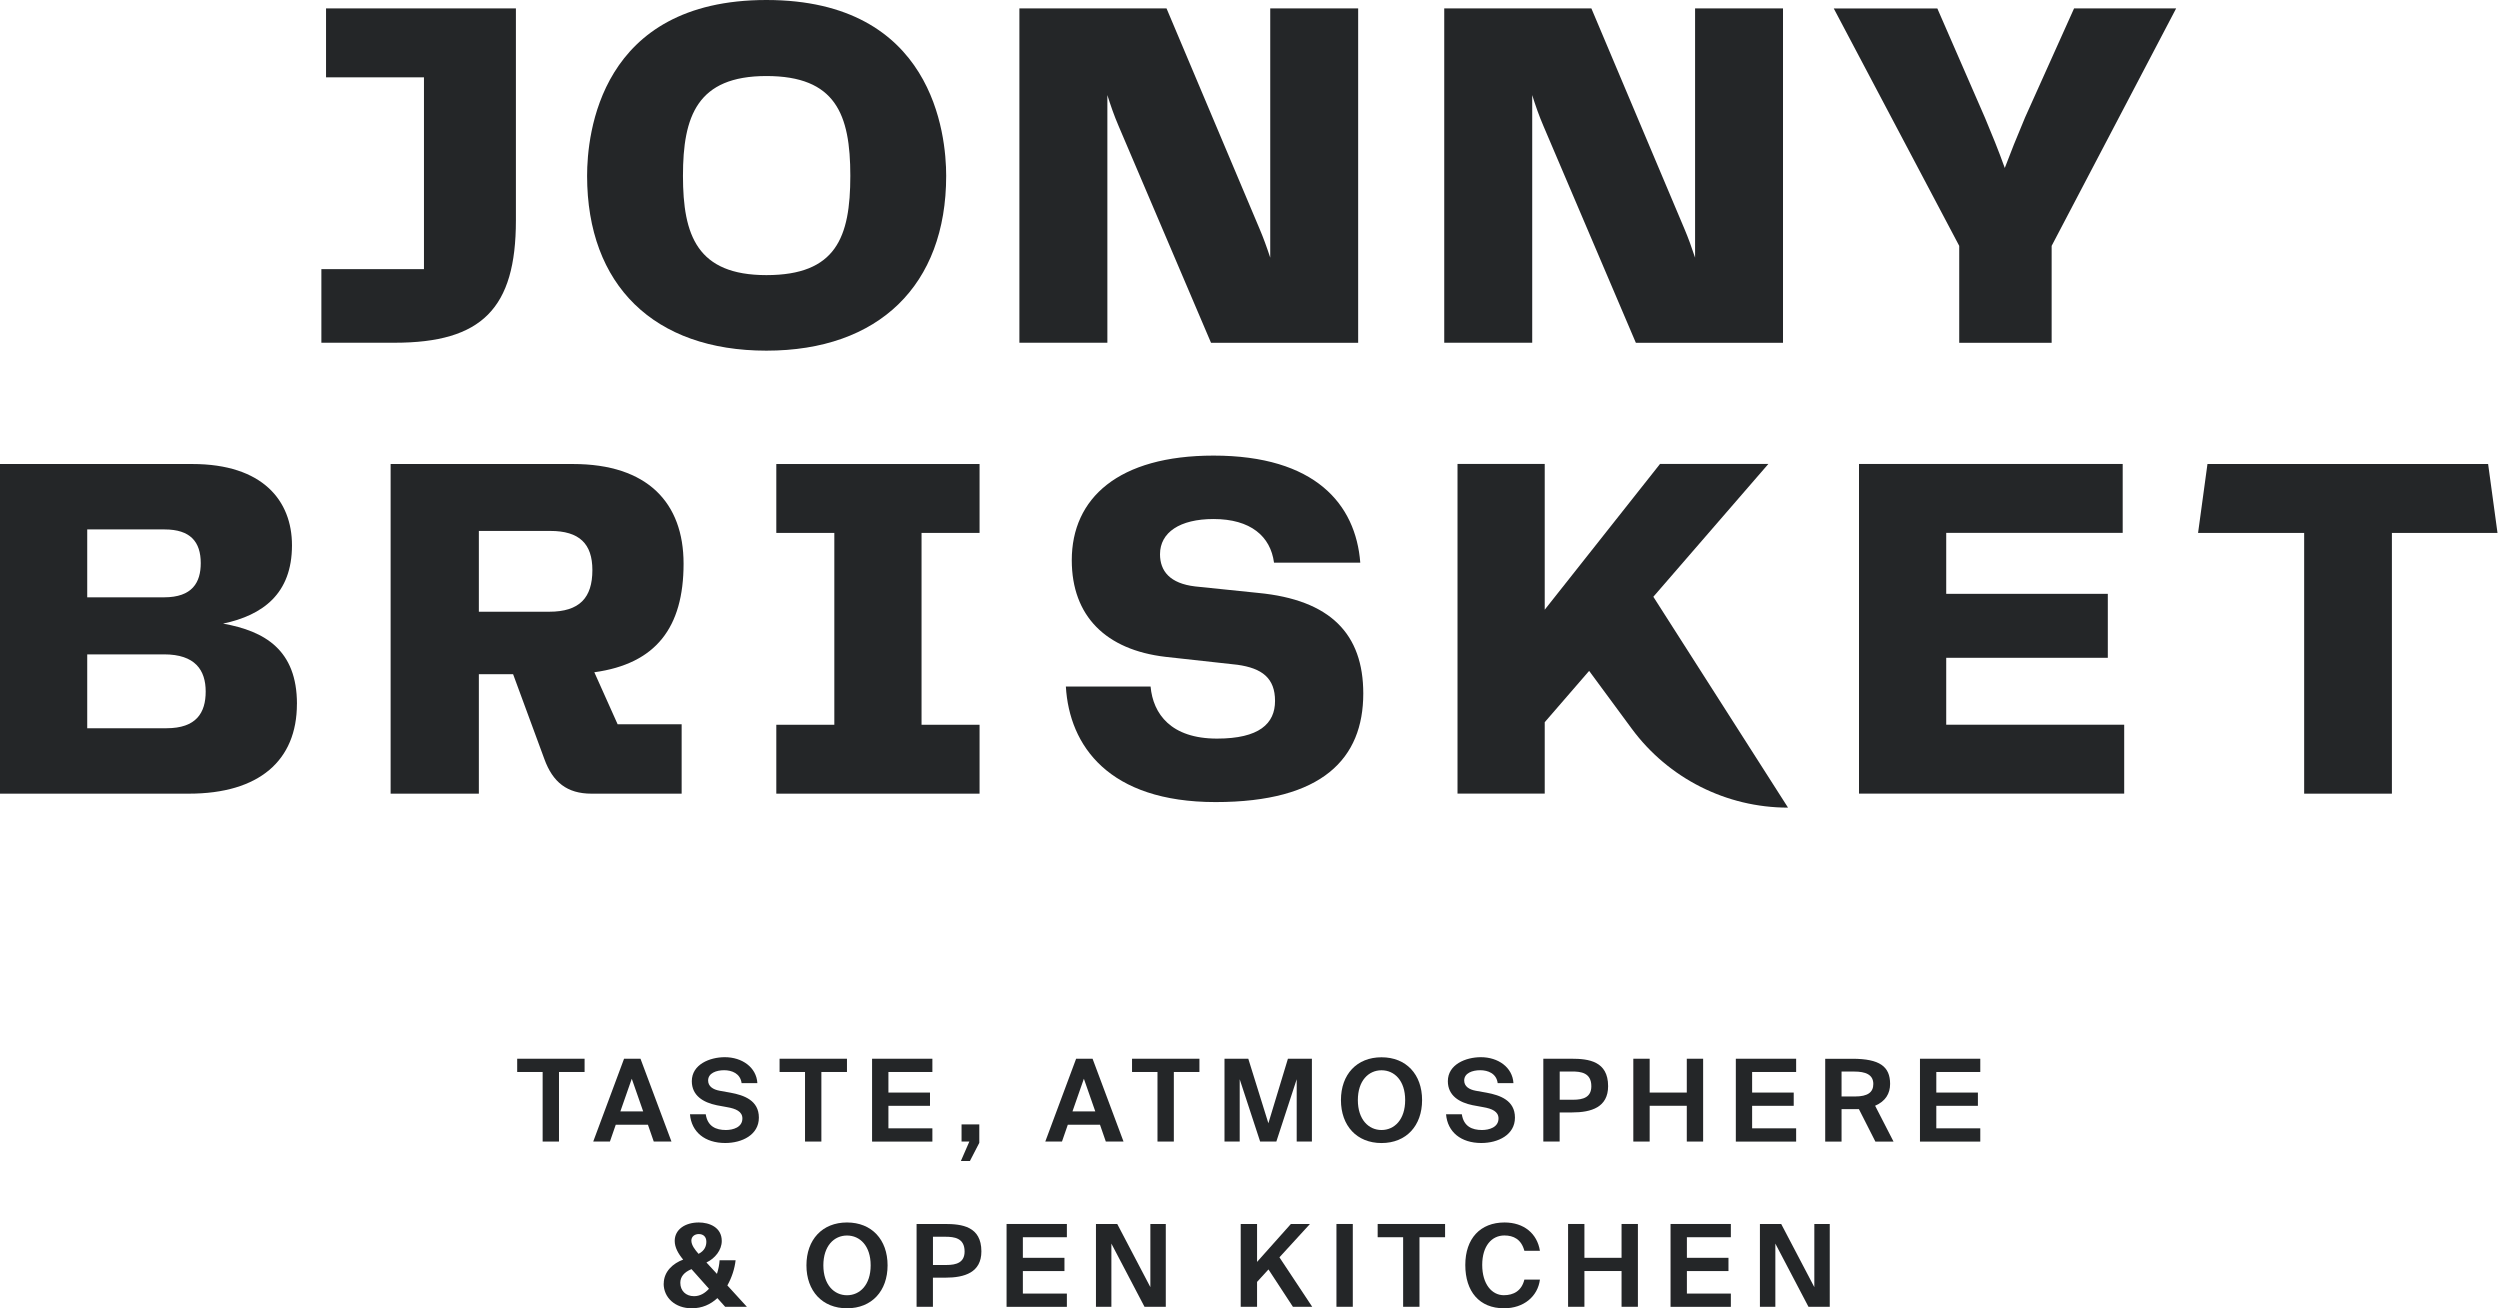
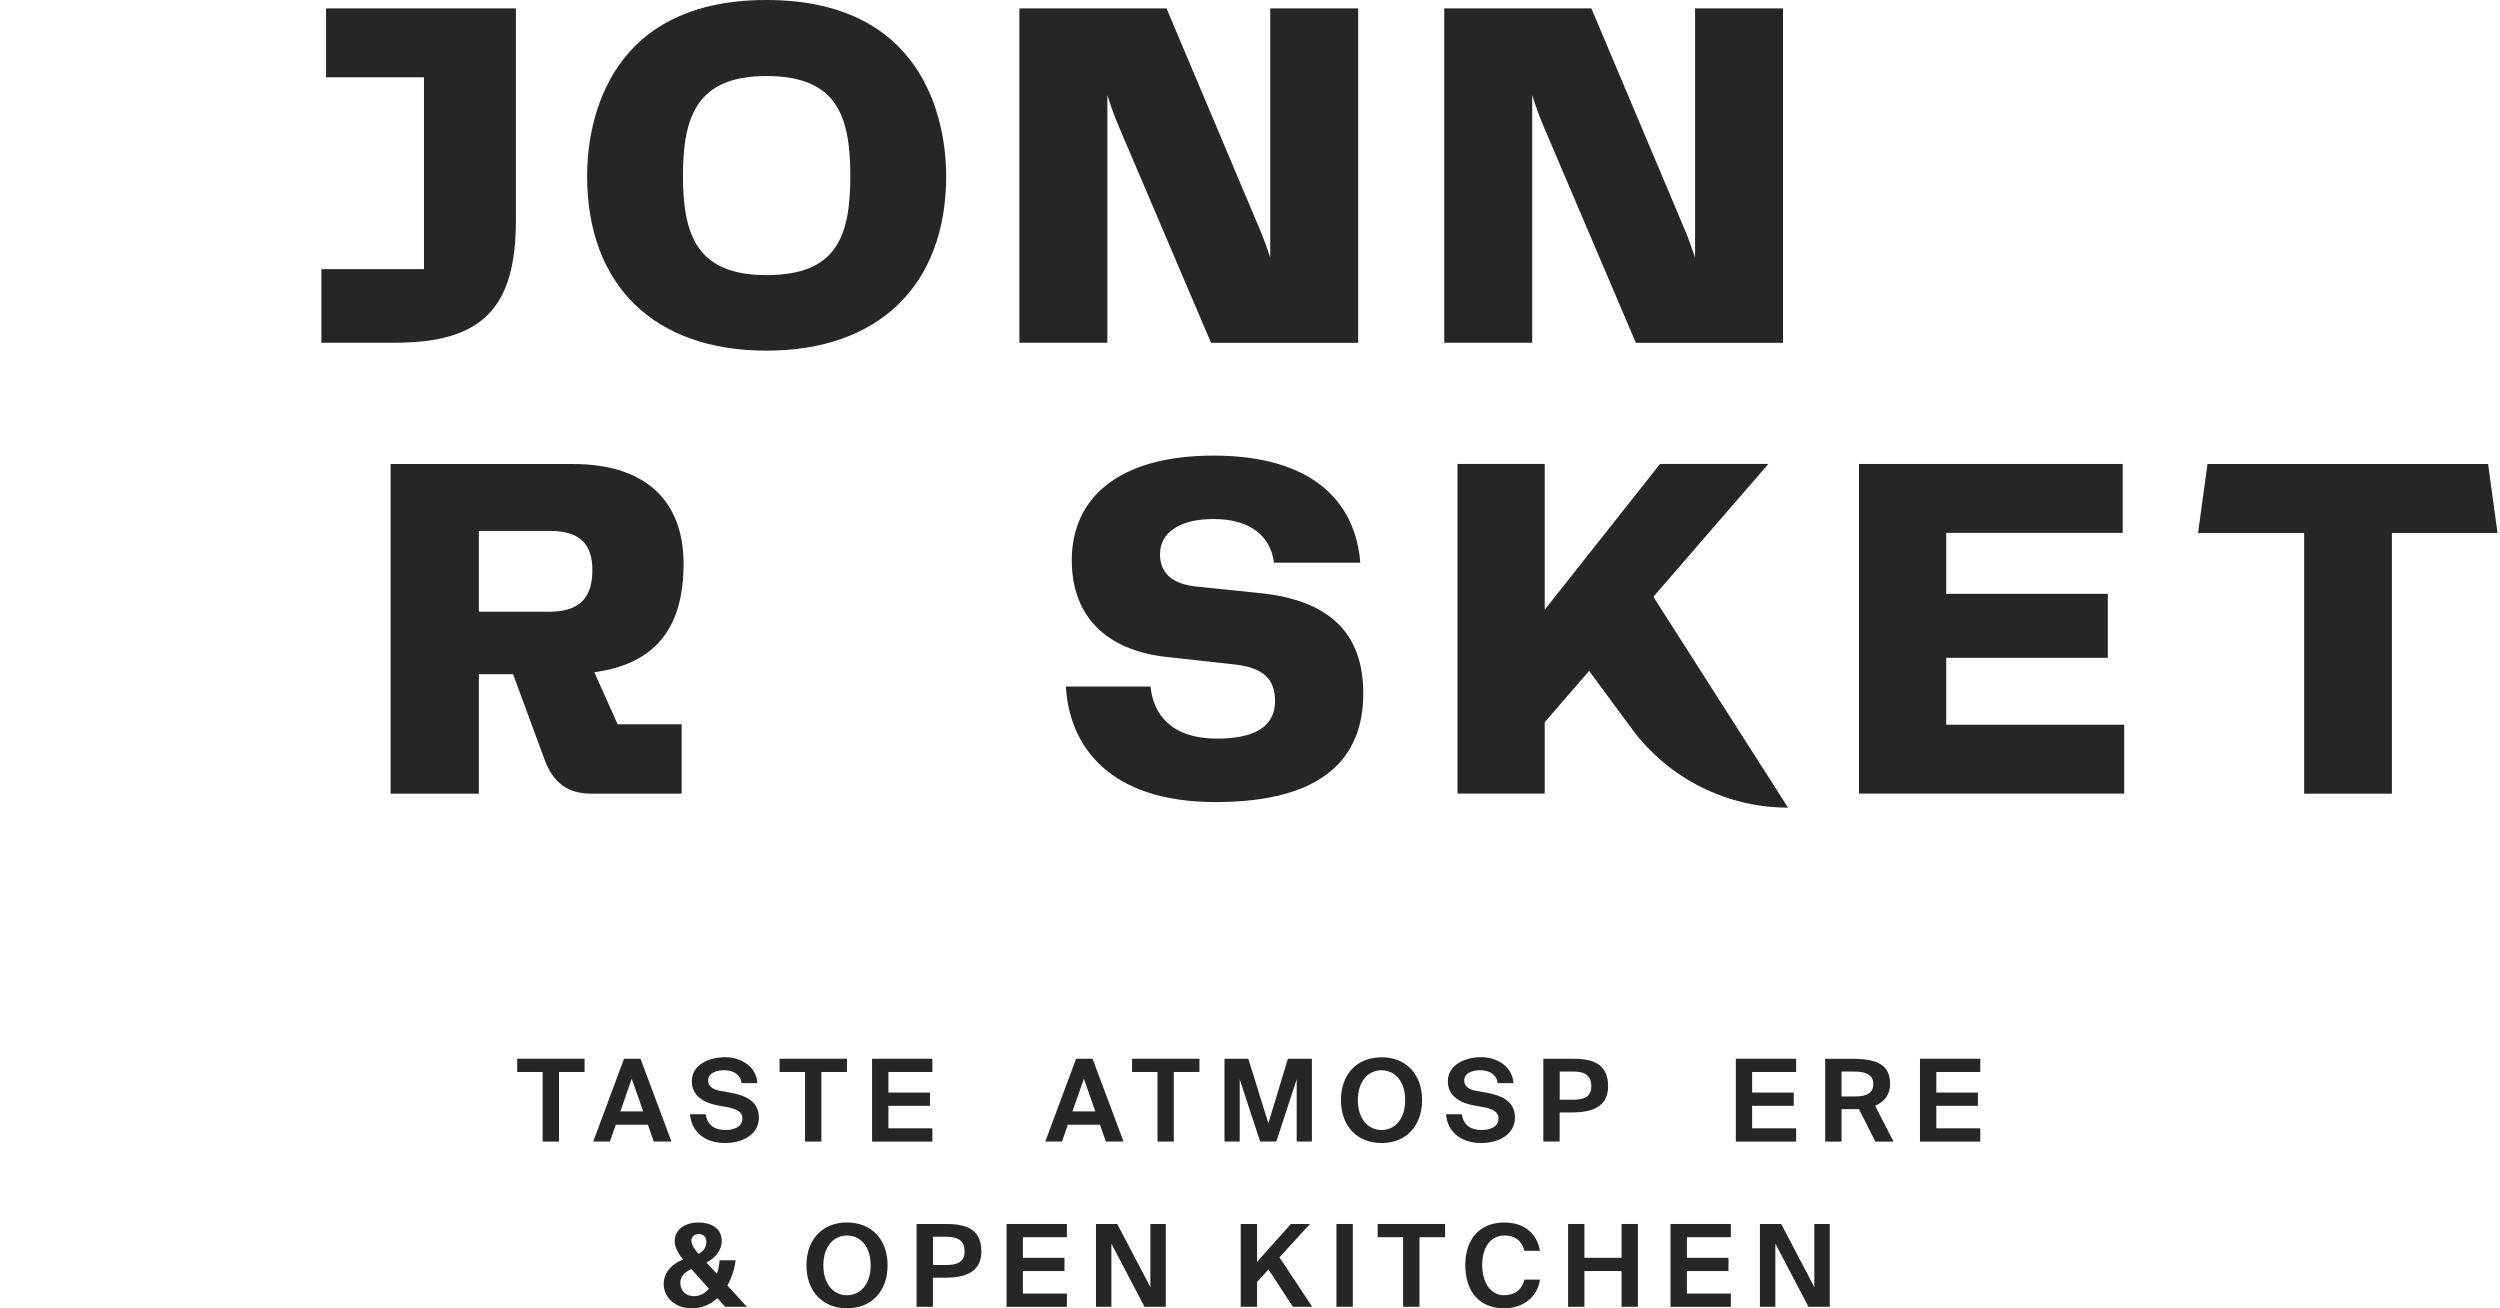
<svg xmlns="http://www.w3.org/2000/svg" width="193" height="101" viewBox="0 0 193 101" fill="none">
  <path d="M41.892 82.757H39.927V81.734H45.13V82.757H43.154V88.128H41.892V82.757Z" fill="#242628" />
  <path d="M48.174 81.734H49.446L51.837 88.128H50.47L50.021 86.832H47.535L47.086 88.128H45.797L48.178 81.734H48.174ZM47.892 85.801H49.654L48.773 83.278L47.892 85.801Z" fill="#242628" />
  <path d="M55.323 85.322C54.293 85.111 53.408 84.58 53.408 83.468C53.408 82.179 54.786 81.615 55.956 81.615C57.279 81.615 58.398 82.39 58.469 83.618H57.252C57.153 82.87 56.5 82.621 55.901 82.621C55.303 82.621 54.667 82.843 54.667 83.414C54.667 83.863 55.038 84.111 55.558 84.206L56.398 84.356C57.438 84.55 58.585 84.948 58.585 86.281C58.585 87.614 57.279 88.24 55.99 88.24C54.419 88.24 53.378 87.393 53.266 86.019H54.483C54.623 86.961 55.276 87.237 56.034 87.237C56.599 87.237 57.313 87.026 57.313 86.346C57.313 85.808 56.809 85.587 56.129 85.472L55.316 85.322H55.323Z" fill="#242628" />
  <path d="M62.148 82.757H60.183V81.734H65.386V82.757H63.41V88.128H62.148V82.757Z" fill="#242628" />
  <path d="M67.324 81.734H71.98V82.757H68.586V84.346H71.796V85.369H68.586V87.107H71.98V88.131H67.324V81.737V81.734Z" fill="#242628" />
-   <path d="M74.235 86.805H75.602V88.226L74.878 89.627H74.181L74.834 88.128H74.232V86.805H74.235Z" fill="#242628" />
  <path d="M83.073 81.734H84.346L86.736 88.128H85.369L84.92 86.832H82.434L81.985 88.128H80.696L83.077 81.734H83.073ZM82.791 85.801H84.556L83.675 83.278L82.795 85.801H82.791Z" fill="#242628" />
  <path d="M89.358 82.757H87.393V81.734H92.596V82.757H90.62V88.128H89.358V82.757Z" fill="#242628" />
  <path d="M97.283 88.128L95.705 83.319V88.128H94.531V81.734H96.368L97.919 86.716L99.428 81.734H101.279V88.128H100.105V83.319L98.534 88.128H97.283Z" fill="#242628" />
  <path d="M106.653 88.243C104.748 88.243 103.521 86.91 103.521 84.927C103.521 82.945 104.745 81.622 106.653 81.622C108.561 81.622 109.785 82.945 109.785 84.927C109.785 86.91 108.561 88.243 106.653 88.243ZM106.653 87.237C107.649 87.237 108.479 86.434 108.479 84.927C108.479 83.421 107.649 82.625 106.653 82.625C105.656 82.625 104.826 83.427 104.826 84.927C104.826 86.427 105.656 87.237 106.653 87.237Z" fill="#242628" />
  <path d="M113.689 85.322C112.655 85.111 111.774 84.58 111.774 83.468C111.774 82.179 113.152 81.615 114.325 81.615C115.648 81.615 116.767 82.39 116.838 83.618H115.621C115.525 82.87 114.872 82.621 114.27 82.621C113.669 82.621 113.036 82.843 113.036 83.414C113.036 83.863 113.407 84.111 113.927 84.206L114.767 84.356C115.808 84.55 116.954 84.948 116.954 86.281C116.954 87.614 115.648 88.24 114.359 88.24C112.788 88.24 111.747 87.393 111.635 86.019H112.852C112.995 86.961 113.645 87.237 114.406 87.237C114.971 87.237 115.685 87.026 115.685 86.346C115.685 85.808 115.182 85.587 114.502 85.472L113.692 85.322H113.689Z" fill="#242628" />
  <path d="M121.334 81.734C122.64 81.734 124.146 81.921 124.146 83.849C124.146 85.482 122.851 85.88 121.368 85.88H120.405V88.128H119.144V81.734H121.33H121.334ZM120.409 82.72V84.9H121.449C122.225 84.9 122.851 84.706 122.851 83.859C122.851 82.809 122.041 82.72 121.361 82.72H120.409Z" fill="#242628" />
-   <path d="M131.482 81.734V88.128H130.22V85.366H127.354V88.128H126.092V81.734H127.354V84.346H130.22V81.734H131.482Z" fill="#242628" />
  <path d="M134.006 81.734H138.662V82.757H135.264V84.346H138.475V85.369H135.264V87.107H138.662V88.131H134.006V81.737V81.734Z" fill="#242628" />
  <path d="M143.508 85.624H142.168V88.131H140.906V81.737H143.005C145.113 81.737 145.916 82.336 145.916 83.679C145.916 84.421 145.562 85.019 144.759 85.363L146.181 88.131H144.78L143.508 85.624ZM142.168 82.724V84.648H143.209C144.195 84.648 144.62 84.322 144.62 83.686C144.62 82.945 144.001 82.724 143.147 82.724H142.168Z" fill="#242628" />
  <path d="M148.222 81.734H152.878V82.757H149.483V84.346H152.694V85.369H149.483V87.107H152.878V88.131H148.222V81.737V81.734Z" fill="#242628" />
  <path d="M51.241 99.096C51.241 98.153 51.972 97.524 52.741 97.242C52.353 96.776 52.088 96.297 52.088 95.797C52.088 94.916 52.891 94.375 53.948 94.375C54.758 94.375 55.72 94.746 55.72 95.803C55.72 96.501 55.2 97.154 54.537 97.463L55.349 98.344C55.465 97.973 55.533 97.62 55.553 97.293H56.788C56.717 97.929 56.506 98.609 56.152 99.235L57.659 100.884H55.982L55.383 100.214C54.853 100.701 54.21 101 53.397 101C52.125 101 51.234 100.18 51.234 99.096H51.241ZM54.734 99.493L53.384 97.977C52.809 98.215 52.52 98.568 52.52 99.034C52.52 99.643 52.942 100.065 53.578 100.065C54.044 100.065 54.424 99.834 54.734 99.49V99.493ZM53.931 96.796C54.418 96.548 54.53 96.171 54.53 95.861C54.53 95.474 54.292 95.269 53.948 95.269C53.629 95.269 53.373 95.463 53.373 95.773C53.373 96.126 53.656 96.487 53.928 96.796H53.931Z" fill="#242628" />
  <path d="M65.389 101C63.485 101 62.257 99.667 62.257 97.684C62.257 95.701 63.481 94.375 65.389 94.375C67.297 94.375 68.521 95.698 68.521 97.684C68.521 99.67 67.297 101 65.389 101ZM65.389 99.993C66.385 99.993 67.215 99.191 67.215 97.684C67.215 96.177 66.385 95.382 65.389 95.382C64.393 95.382 63.563 96.184 63.563 97.684C63.563 99.184 64.393 99.993 65.389 99.993Z" fill="#242628" />
  <path d="M72.95 94.491C74.256 94.491 75.763 94.674 75.763 96.606C75.763 98.238 74.467 98.636 72.984 98.636H72.022V100.884H70.76V94.491H72.947H72.95ZM72.025 95.477V97.657H73.066C73.841 97.657 74.467 97.463 74.467 96.616C74.467 95.565 73.654 95.477 72.977 95.477H72.025Z" fill="#242628" />
  <path d="M77.707 94.491H82.363V95.514H78.965V97.103H82.176V98.126H78.965V99.864H82.363V100.888H77.707V94.494V94.491Z" fill="#242628" />
  <path d="M88.356 100.884L85.799 96.007V100.884H84.608V94.491H86.251L88.808 99.368V94.491H89.999V100.884H88.356Z" fill="#242628" />
  <path d="M97.045 97.419L99.657 94.491H101.129L98.773 97.065L101.303 100.884H99.813L97.926 98L97.045 98.963V100.884H95.783V94.491H97.045V97.419Z" fill="#242628" />
  <path d="M104.436 100.884H103.174V94.491H104.436V100.884Z" fill="#242628" />
  <path d="M108.326 95.514H106.356V94.491H111.56V95.514H109.584V100.884H108.322V95.514H108.326Z" fill="#242628" />
  <path d="M118.882 98.786C118.716 100.082 117.637 101 116.11 101C114.206 101 113.121 99.704 113.121 97.657C113.121 95.61 114.284 94.375 116.148 94.375C117.648 94.375 118.671 95.232 118.882 96.562H117.682C117.444 95.671 116.845 95.378 116.138 95.378C115.175 95.378 114.427 96.171 114.427 97.653C114.427 99.136 115.175 99.99 116.093 99.99C116.852 99.99 117.471 99.653 117.682 98.783H118.882V98.786Z" fill="#242628" />
  <path d="M126.446 94.491V100.884H125.184V98.123H122.317V100.884H121.056V94.491H122.317V97.103H125.184V94.491H126.446Z" fill="#242628" />
  <path d="M128.966 94.491H133.622V95.514H130.228V97.103H133.438V98.126H130.228V99.864H133.622V100.888H128.966V94.494V94.491Z" fill="#242628" />
  <path d="M139.614 100.884L137.057 96.007V100.884H135.866V94.491H137.509L140.066 99.368V94.491H141.257V100.884H139.614Z" fill="#242628" />
  <path d="M73.045 13.573C73.045 10.39 72.045 0 59.166 0C46.287 0 45.324 10.39 45.324 13.573C45.324 22.024 50.5 27.071 59.166 27.071C67.831 27.071 73.045 22.024 73.045 13.573ZM59.166 21.239C53.82 21.239 52.725 18.174 52.725 13.573C52.725 8.972 53.82 5.87 59.166 5.87C64.512 5.87 65.645 8.819 65.645 13.573C65.645 18.328 64.543 21.239 59.166 21.239Z" fill="#242628" />
  <path d="M85.486 7.329C85.724 8.101 86.016 8.941 86.363 9.744L93.444 26.354L93.491 26.462H104.85V0.65H98.062V19.892C97.787 19.052 97.521 18.334 97.259 17.715L90.104 0.762L90.056 0.65H78.697V26.459H85.489V7.329H85.486Z" fill="#242628" />
  <path d="M118.283 7.329C118.521 8.101 118.814 8.941 119.161 9.744L126.241 26.354L126.289 26.462H137.648V0.65H130.86V19.892C130.584 19.052 130.319 18.334 130.057 17.715L122.902 0.762L122.854 0.65H111.495V26.459H118.287V7.329H118.283Z" fill="#242628" />
-   <path d="M156.32 9.104C155.704 10.567 155.204 11.808 154.769 12.968C154.289 11.621 153.755 10.318 153.245 9.104L149.562 0.653H141.566L151.252 18.98V26.462H158.387V18.98L167.998 0.65H160.118L156.32 9.101V9.104Z" fill="#242628" />
  <path d="M39.828 17.018V0.65H25.17V5.969H32.73V20.779H24.81V26.459H30.462C37.203 26.459 39.828 23.813 39.828 17.018Z" fill="#242628" />
-   <path d="M22.922 54.343C22.922 58.706 20.014 61.271 14.58 61.271H0V35.822H14.848C20.283 35.822 22.541 38.655 22.541 42.096C22.541 45.848 20.283 47.494 17.222 48.143C20.436 48.718 22.925 50.17 22.925 54.343H22.922ZM6.734 40.872V46.113H12.665C14.845 46.113 15.498 44.967 15.498 43.474C15.498 41.828 14.695 40.872 12.706 40.872H6.737H6.734ZM15.879 53.387C15.879 51.741 15.076 50.517 12.665 50.517H6.734V56.22H12.855C15.151 56.22 15.879 55.033 15.879 53.387Z" fill="#242628" />
  <path d="M47.684 55.911H52.623V61.271H45.658C43.784 61.271 42.672 60.39 42.022 58.591L39.611 52.047H36.968V61.271H30.156V35.822H44.239C49.98 35.822 52.772 38.808 52.772 43.514C52.772 48.453 50.63 51.245 45.882 51.898L47.681 55.914L47.684 55.911ZM36.968 47.225H42.403C44.736 47.225 45.732 46.154 45.732 44.011C45.732 41.984 44.736 40.988 42.481 40.988H36.968V47.225Z" fill="#242628" />
-   <path d="M71.143 41.141V55.952H75.622V61.271H59.931V55.952H64.41V41.141H59.931V35.822H75.622V41.141H71.143Z" fill="#242628" />
  <path d="M88.825 53.003C89.016 55.108 90.393 57.02 93.954 57.02C97.205 57.02 98.433 55.87 98.433 54.112C98.433 52.353 97.436 51.585 95.525 51.32L89.975 50.708C85.383 50.17 82.741 47.568 82.741 43.246C82.741 38.461 86.339 35.172 93.685 35.172C101.531 35.172 104.666 38.923 105.013 43.436H98.354C98.086 41.409 96.555 40.069 93.685 40.069C91.083 40.069 89.553 41.103 89.553 42.787C89.553 44.086 90.318 45.045 92.27 45.273L97.13 45.773C102.718 46.31 105.245 48.949 105.245 53.54C105.245 58.553 102.106 61.92 93.841 61.92C85.577 61.92 82.55 57.557 82.285 53.003H88.829H88.825Z" fill="#242628" />
  <path d="M163.988 55.948V61.267H143.515V35.818H163.872V41.137H150.248V45.844H162.723V50.782H150.248V55.948H163.988Z" fill="#242628" />
  <path d="M192.807 41.141H184.655V61.271H177.881V41.141H169.691L170.416 35.822H192.083L192.807 41.141Z" fill="#242628" />
  <path d="M127.637 46.072L136.516 35.818H128.153L119.253 47.069V35.818H112.52V61.267H119.253V55.754L122.681 51.792L125.973 56.258C128.8 60.087 133.275 62.349 138.036 62.349L127.637 46.069V46.072Z" fill="#242628" />
</svg>